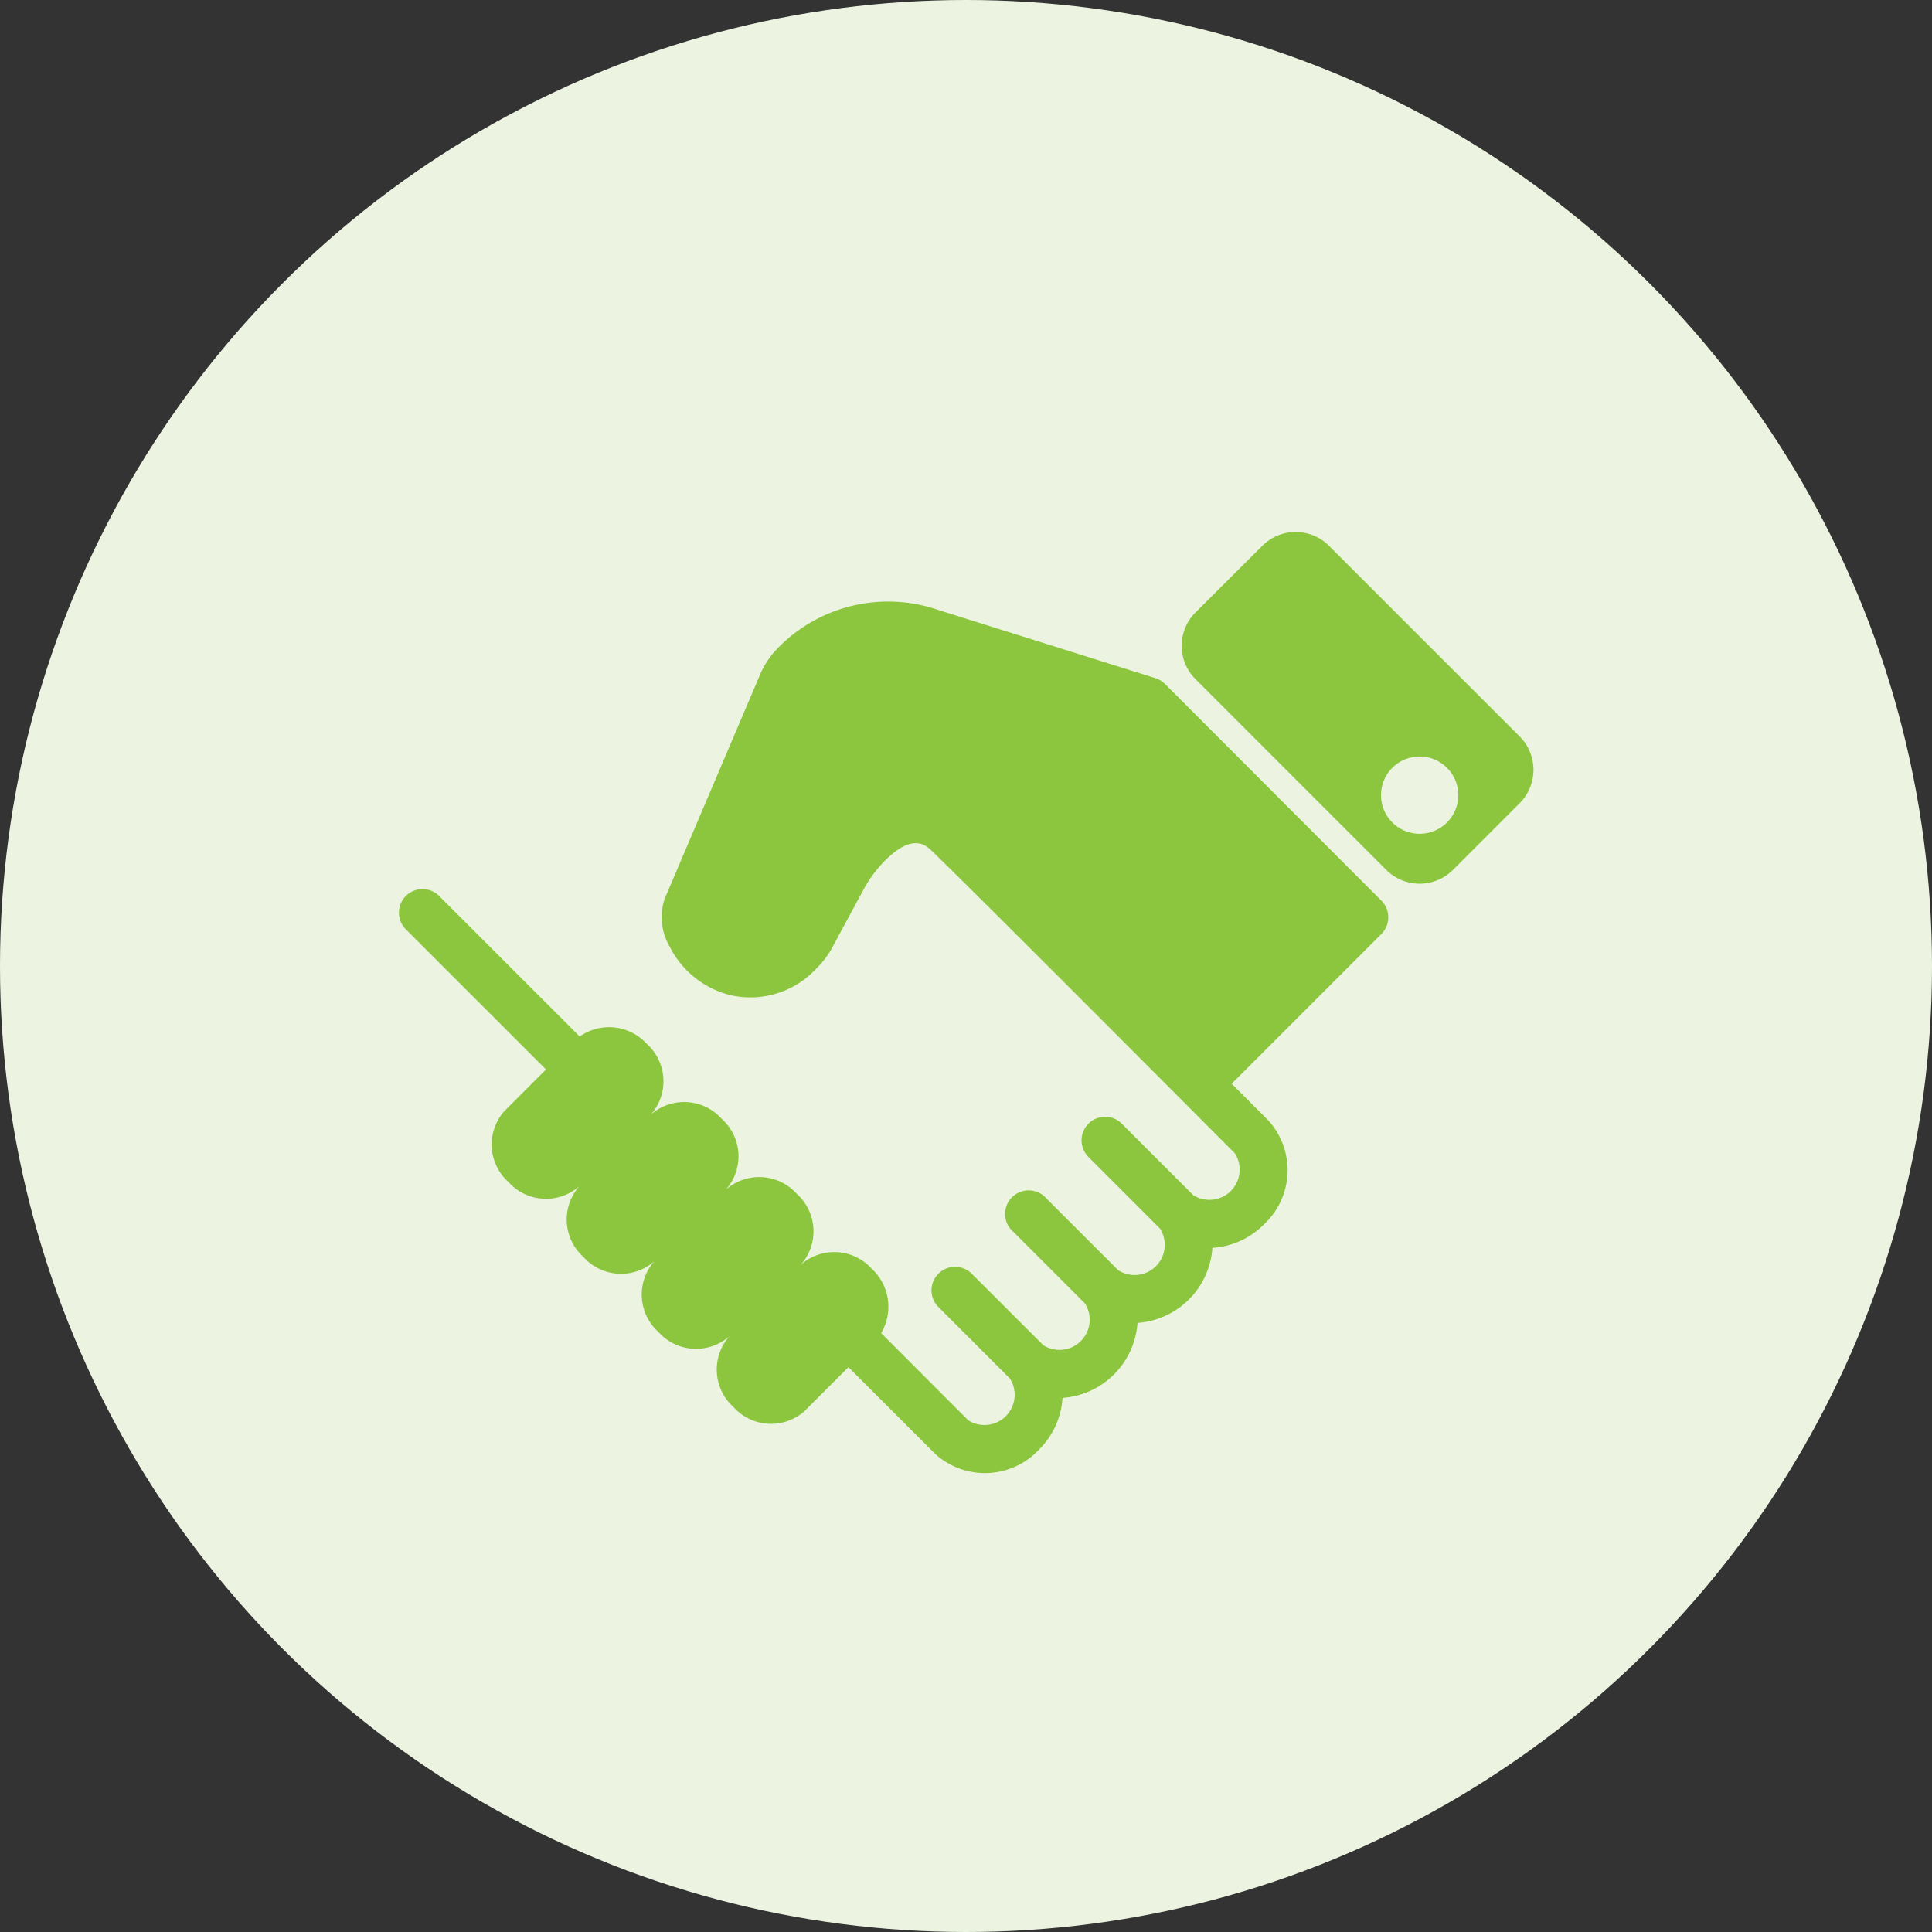
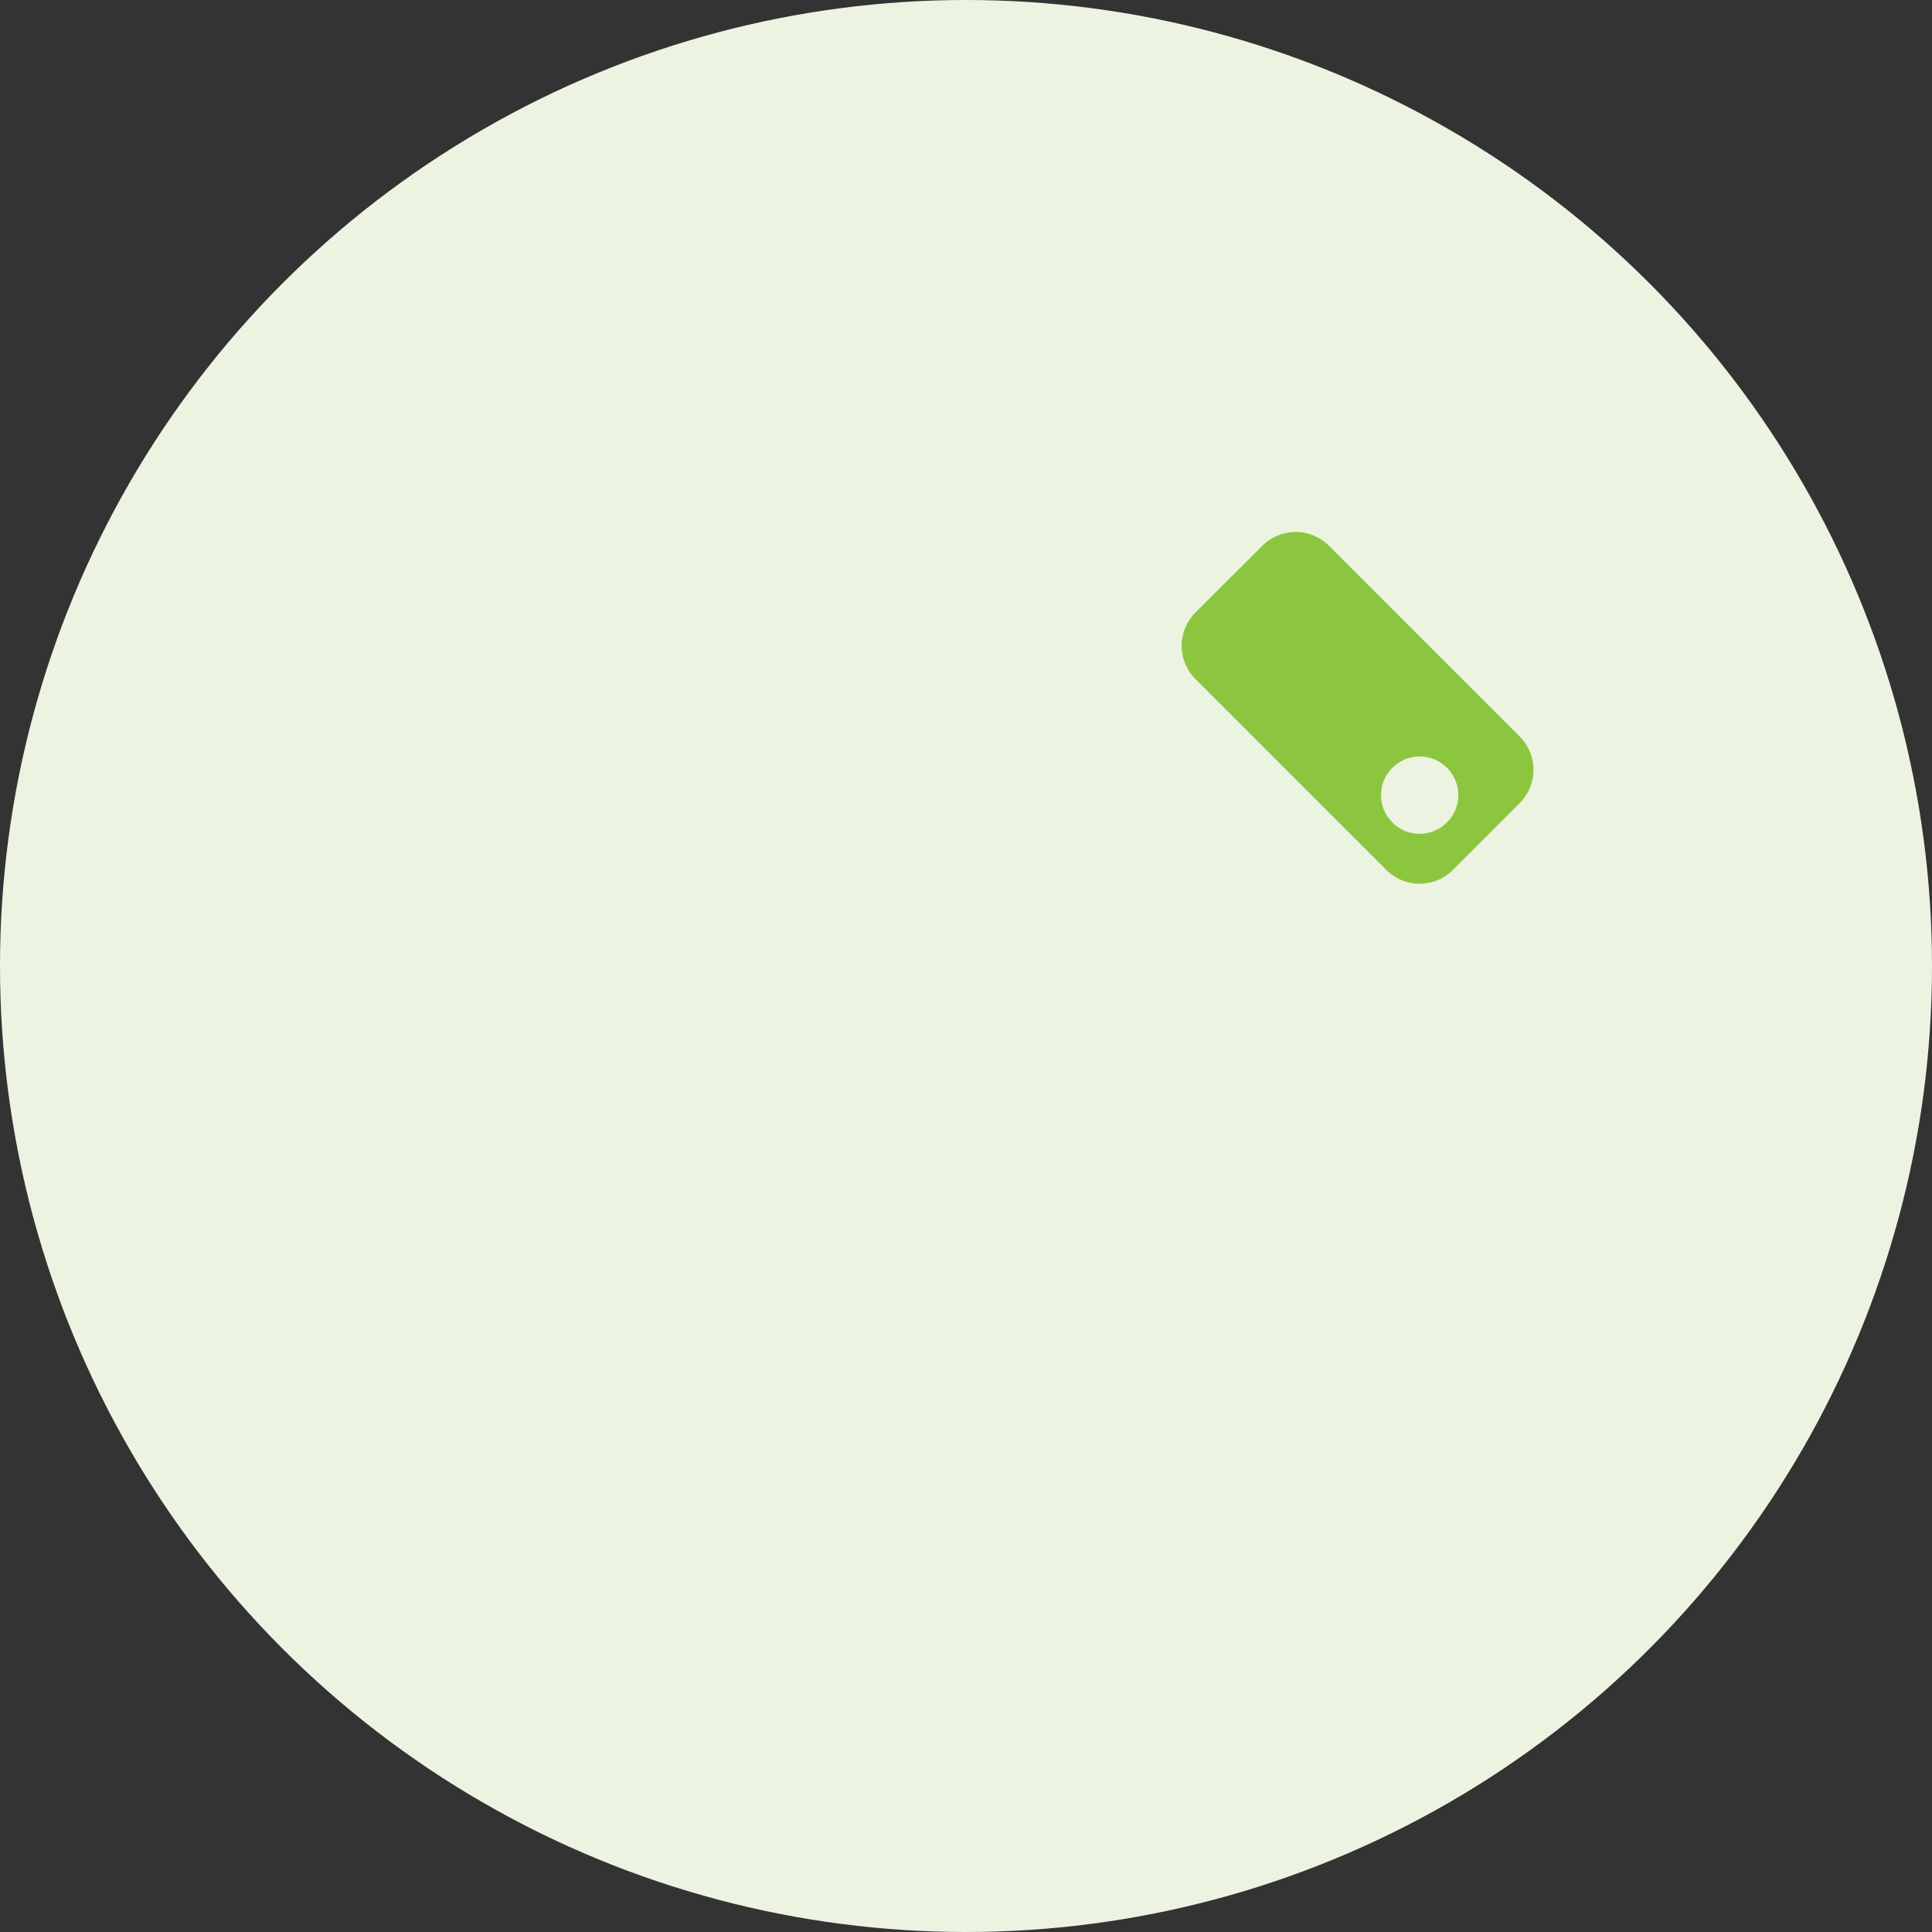
<svg xmlns="http://www.w3.org/2000/svg" id="desarrollar" width="80" height="80" viewBox="0 0 80 80">
  <rect x="0" y="0" width="80" height="80" fill="#333333" stroke="none" />
  <circle id="Elipse_17" data-name="Elipse 17" cx="40" cy="40" r="40" fill="#ecf4e1" />
  <g id="SVGRepo_iconCarrier" transform="translate(16.502 18.012)">
    <g id="Grupo_145" data-name="Grupo 145">
      <g id="Layer_1_19_">
        <g id="Grupo_144" data-name="Grupo 144">
          <g id="Grupo_142" data-name="Grupo 142">
-             <path id="Trazado_549" data-name="Trazado 549" d="M31.736,10.307a.97.97,0,0,0-.4-.24L22.363,7.249a6.377,6.377,0,0,0-6.553,1.47,3.724,3.724,0,0,0-.792,1.091l-4,9.4a2.4,2.4,0,0,0,.208,1.97,3.849,3.849,0,0,0,2.547,2.022,3.722,3.722,0,0,0,3.53-1.111,3.656,3.656,0,0,0,.619-.8L19.268,18.8a5.231,5.231,0,0,1,.88-1.179c1.153-1.154,1.7-.626,1.934-.4,2.011,1.941,12.554,12.529,12.554,12.529a1.252,1.252,0,0,1-1.726,1.728l-2.962-2.961a.975.975,0,0,0-1.38,1.379L31.53,32.86A1.25,1.25,0,0,1,29.8,34.585l-2.963-2.961A.976.976,0,1,0,25.462,33l2.962,2.962A1.251,1.251,0,0,1,26.7,37.691L23.735,34.73a.975.975,0,1,0-1.38,1.379l2.962,2.963A1.251,1.251,0,0,1,23.591,40.8L19.985,37.19a2.141,2.141,0,0,0-.389-2.664,2.088,2.088,0,0,0-2.935-.17,2.087,2.087,0,0,0-.171-2.935,2.088,2.088,0,0,0-2.934-.173,2.083,2.083,0,0,0-.174-2.932,2.086,2.086,0,0,0-2.934-.174,2.086,2.086,0,0,0-.172-2.935,2.111,2.111,0,0,0-2.774-.3L1.663,19.068A.977.977,0,0,0,.282,20.449l5.824,5.823L4.379,28a2.085,2.085,0,0,0,.174,2.934,2.085,2.085,0,0,0,2.933.172,2.085,2.085,0,0,0,.173,2.934,2.088,2.088,0,0,0,2.934.173,2.084,2.084,0,0,0,.172,2.933,2.086,2.086,0,0,0,2.934.174,2.085,2.085,0,0,0,.173,2.933,2.087,2.087,0,0,0,2.934.172L18.63,38.6l3.581,3.58a3.061,3.061,0,0,0,4.314-.173,3.3,3.3,0,0,0,.97-2.135A3.35,3.35,0,0,0,30.6,36.766a3.34,3.34,0,0,0,3.1-3.107,3.288,3.288,0,0,0,2.137-.972,3.063,3.063,0,0,0,.172-4.313l-1.51-1.511,6.2-6.2a.976.976,0,0,0,0-1.38Z" fill="#8cc63e" />
-           </g>
+             </g>
          <g id="Grupo_143" data-name="Grupo 143">
            <path id="Trazado_550" data-name="Trazado 550" d="M46.43,12.489l-7.9-7.9a1.952,1.952,0,0,0-2.762,0L33,7.348a1.953,1.953,0,0,0,0,2.761l7.9,7.9a1.954,1.954,0,0,0,2.762,0l2.761-2.761A1.956,1.956,0,0,0,46.43,12.489Zm-4.147,4.024a1.6,1.6,0,1,1,1.6-1.6A1.6,1.6,0,0,1,42.283,16.513Z" fill="#8cc63e" />
          </g>
        </g>
      </g>
    </g>
  </g>
</svg>